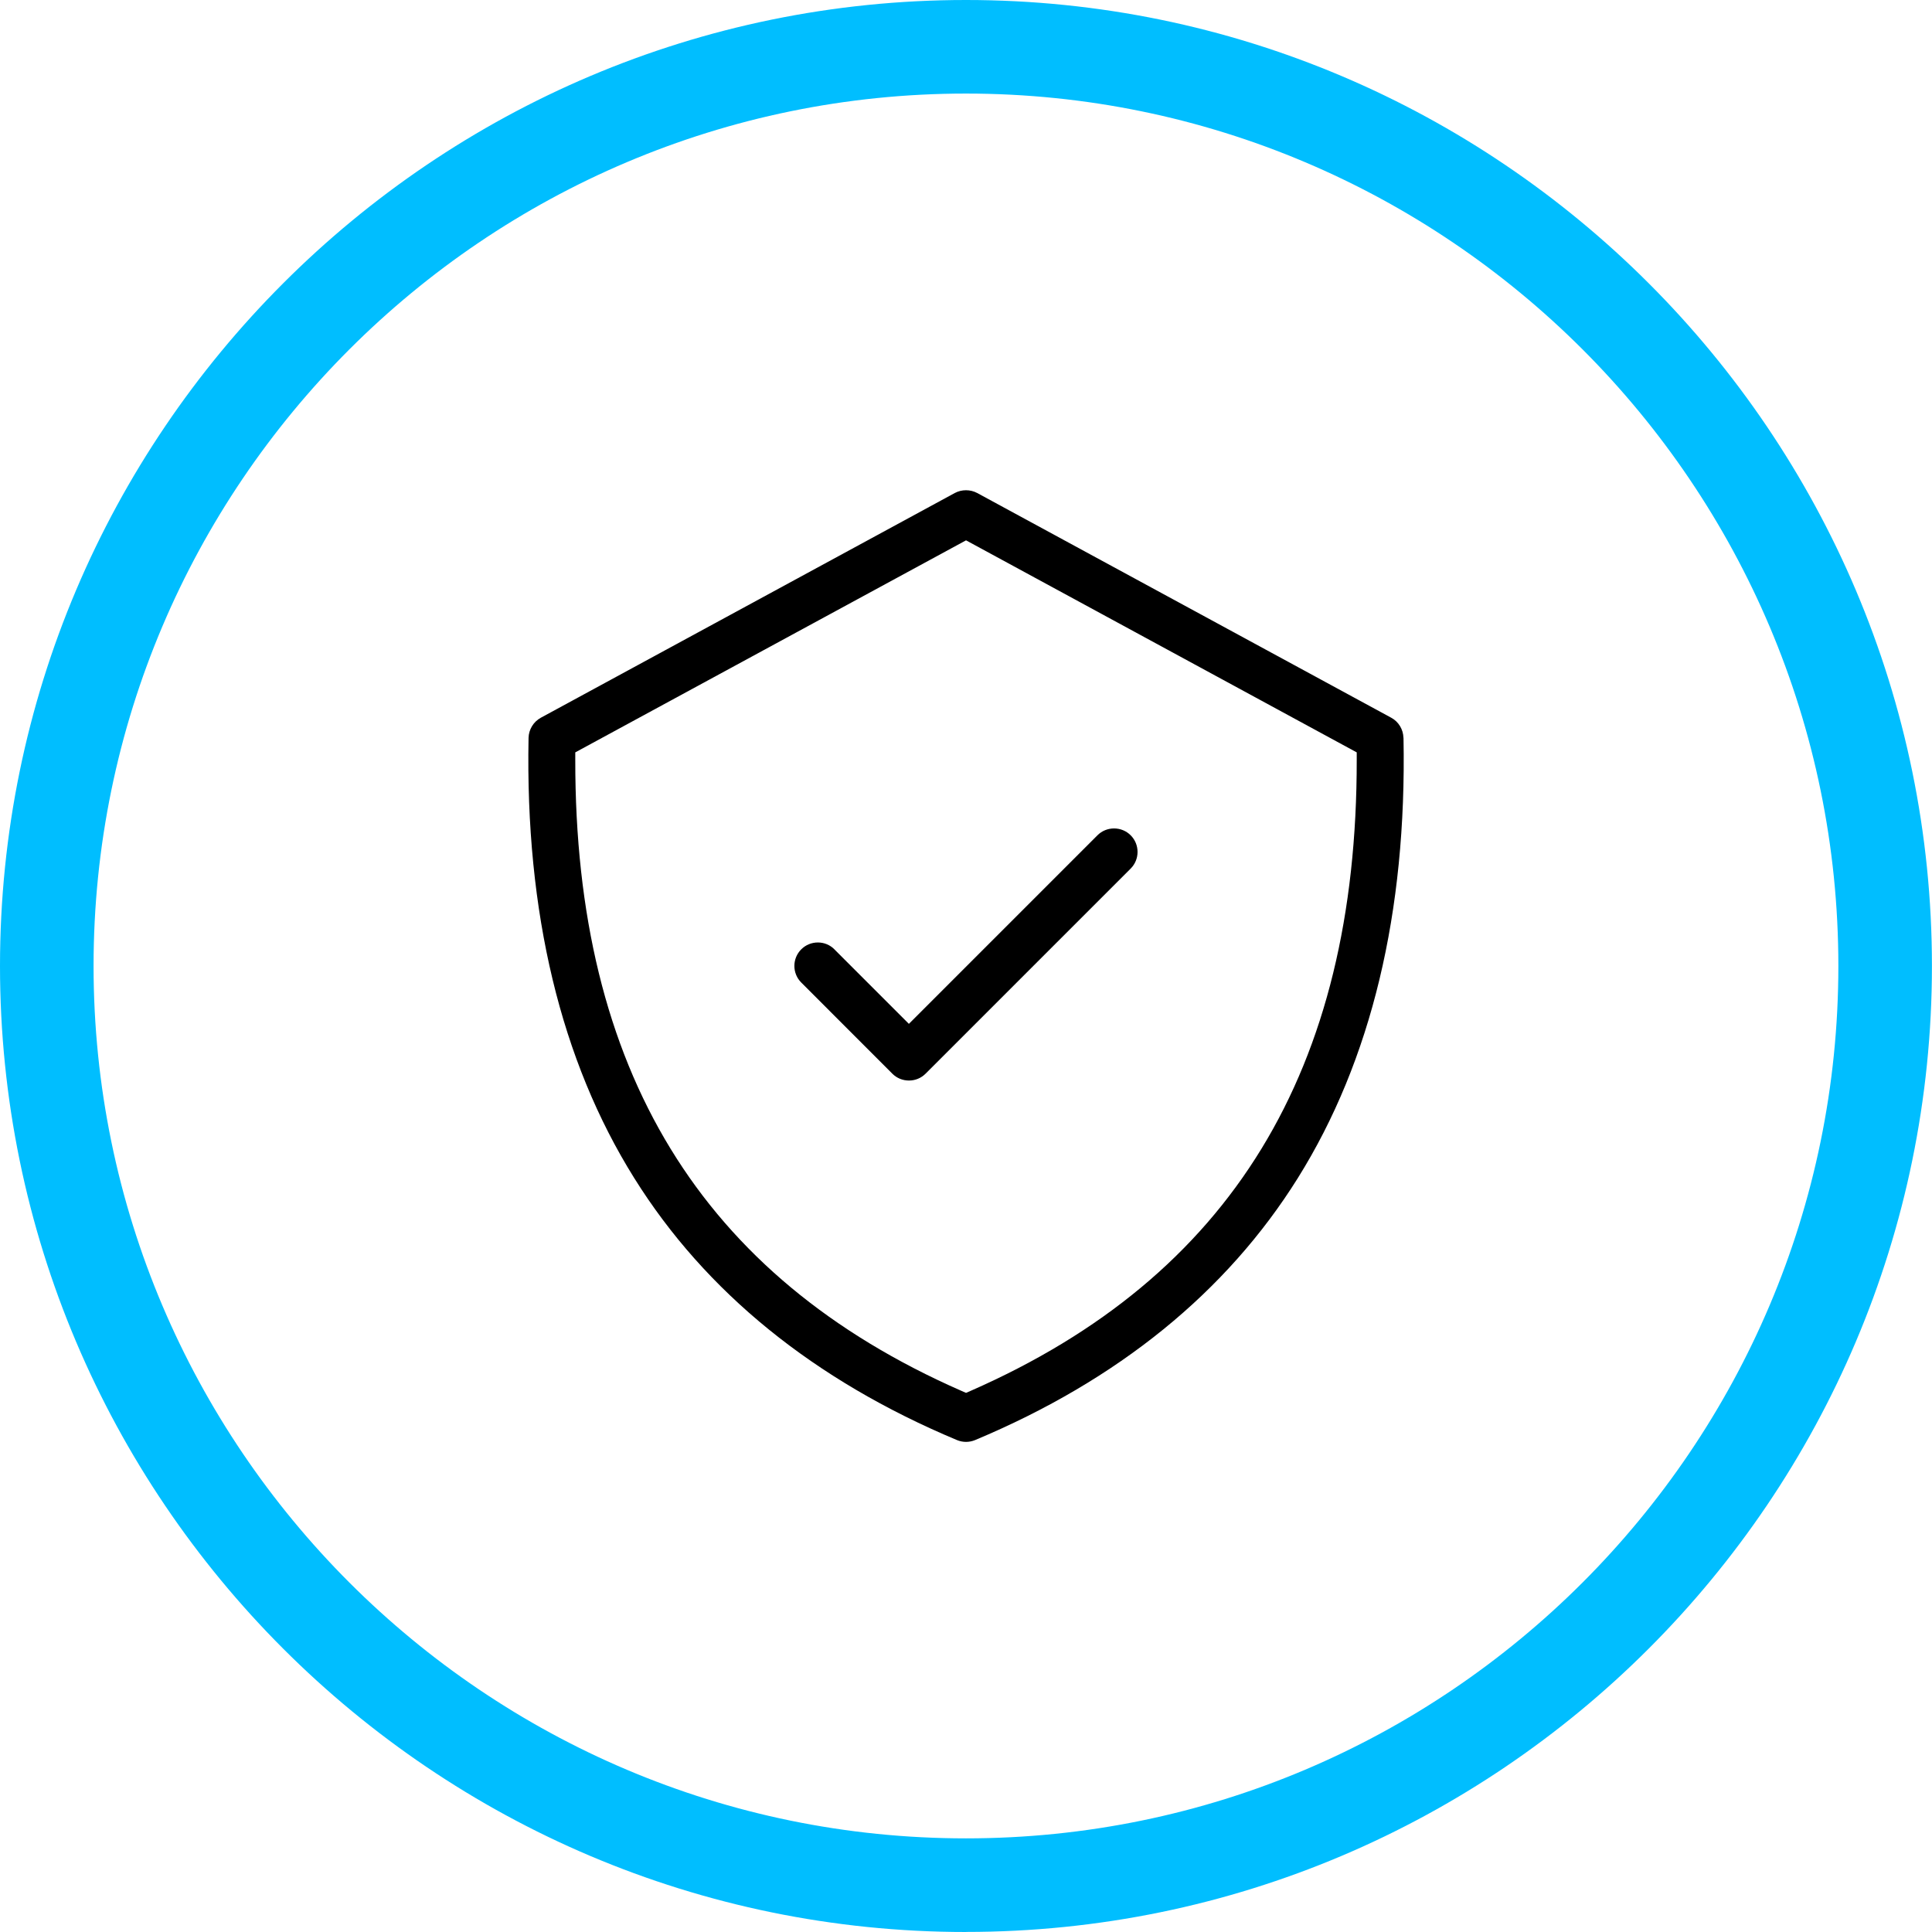
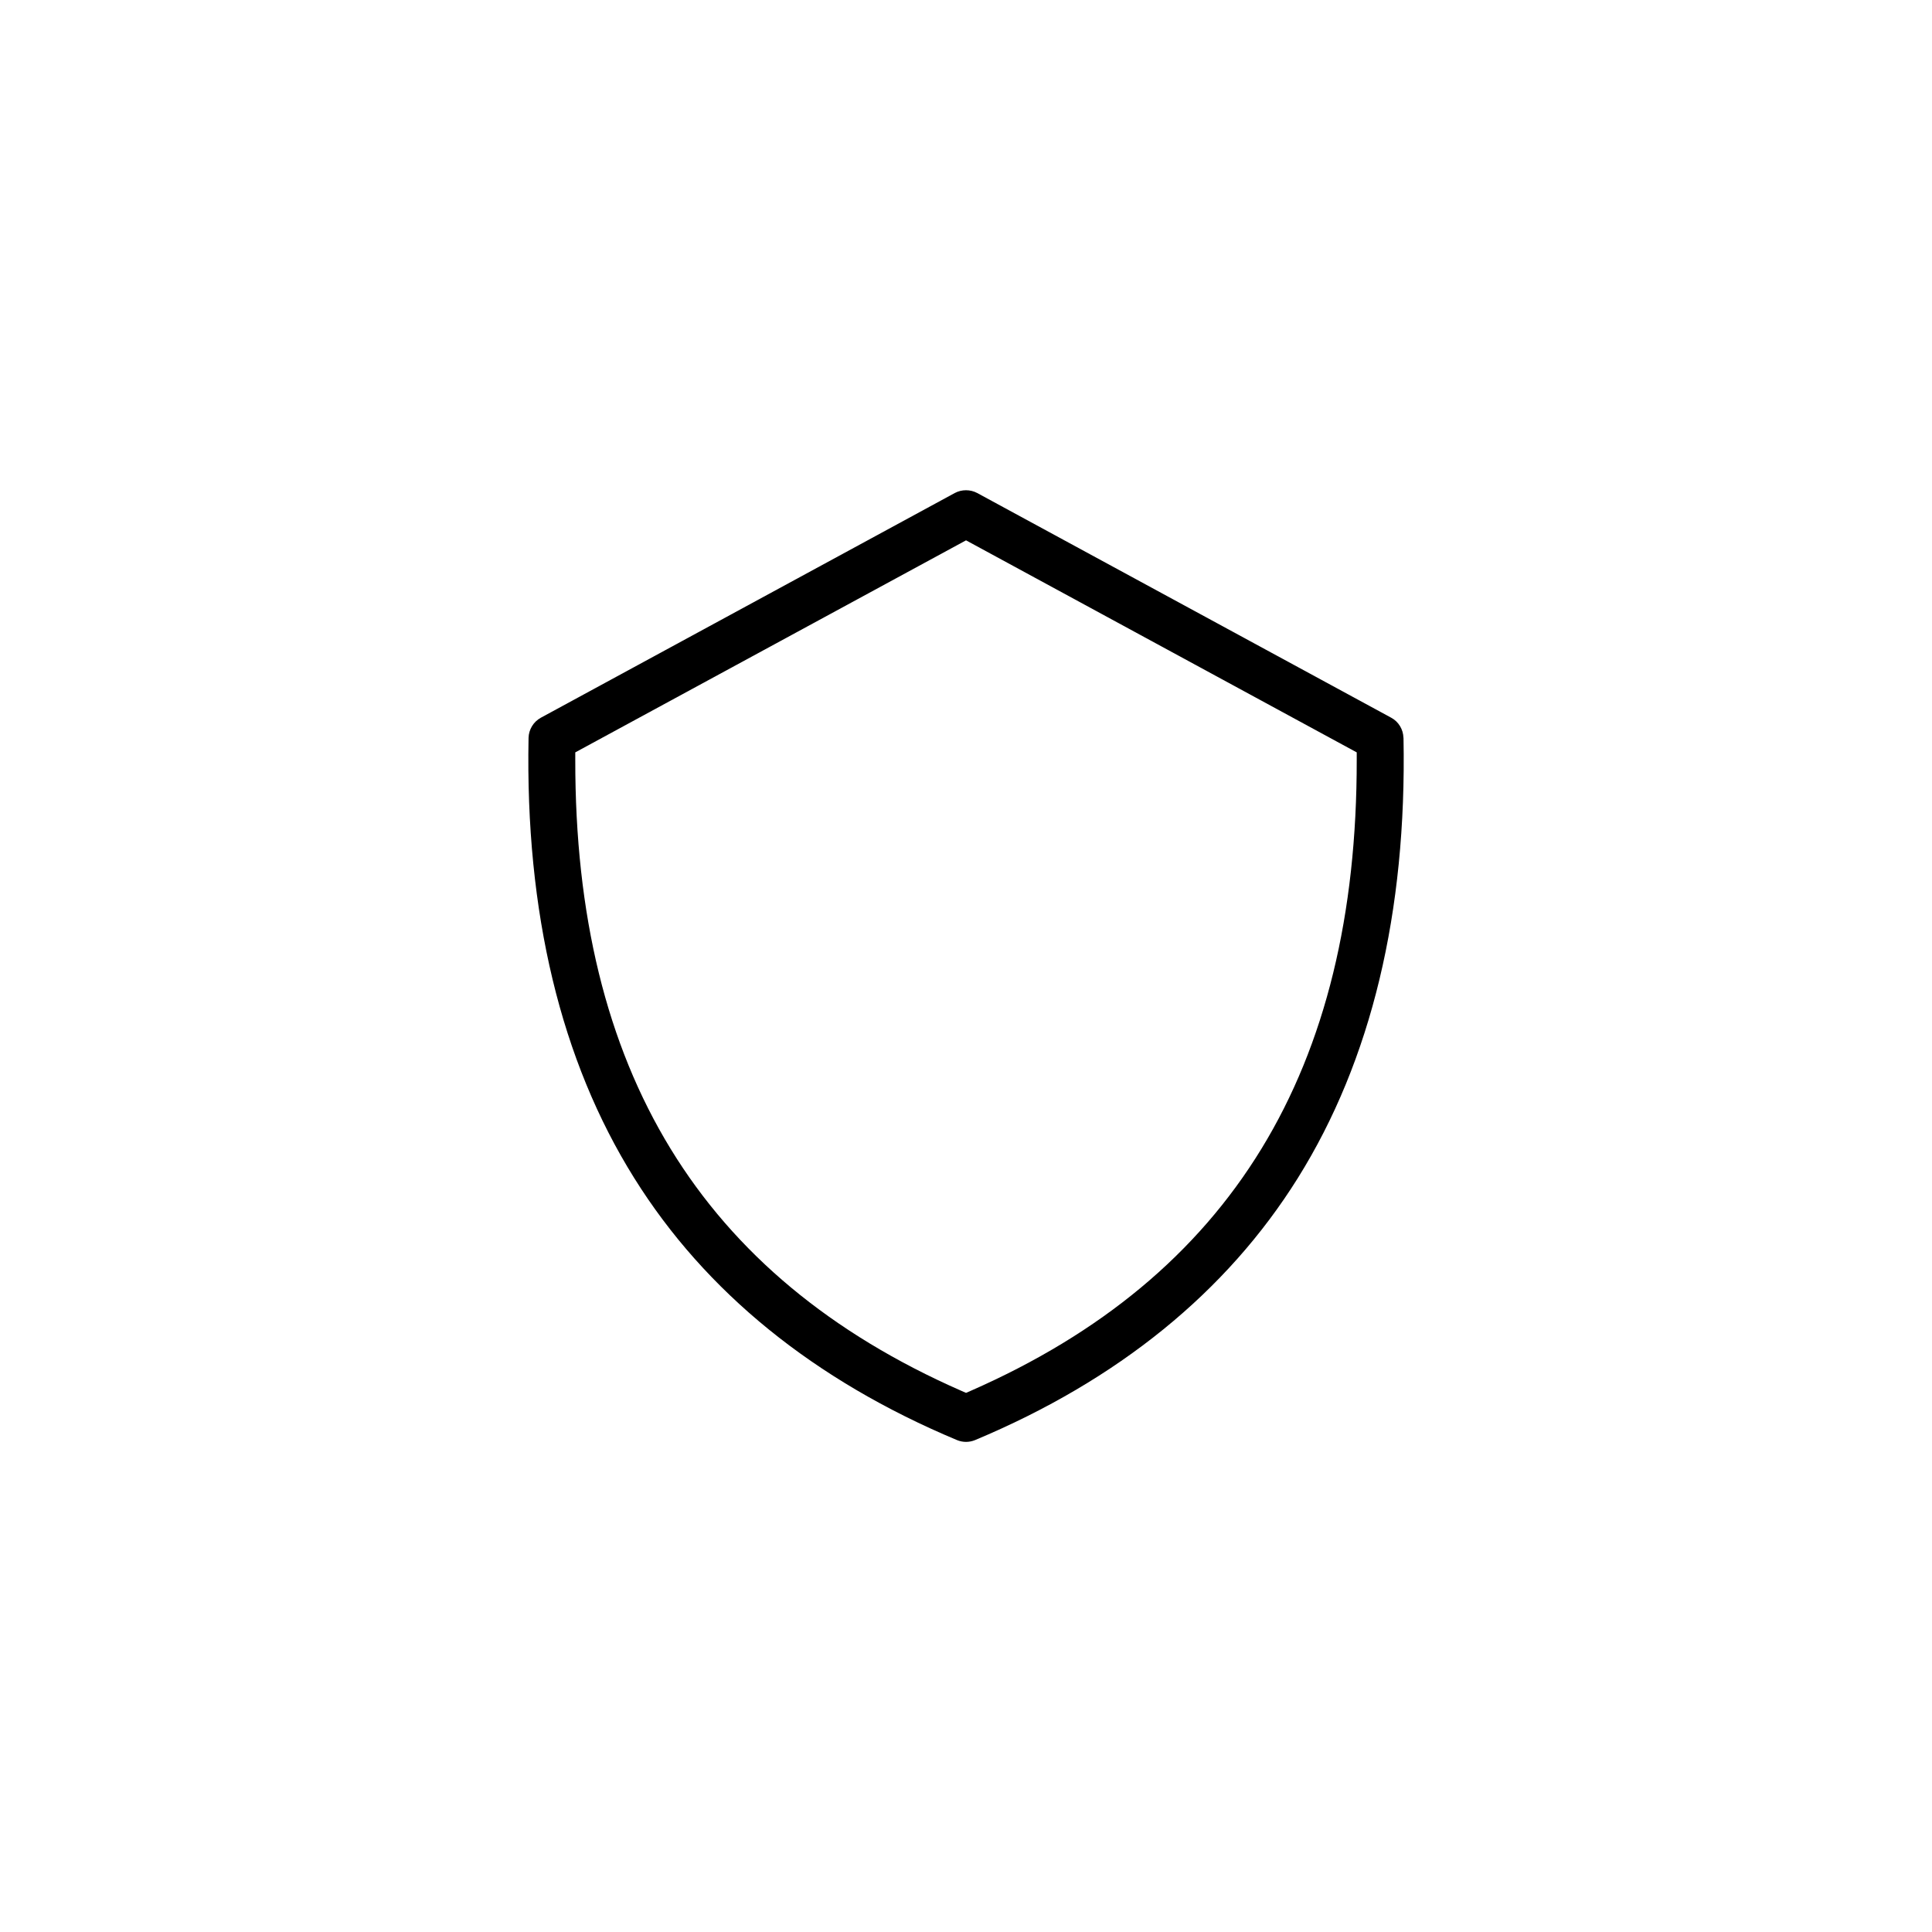
<svg xmlns="http://www.w3.org/2000/svg" id="Layer_1" data-name="Layer 1" viewBox="0 0 287.01 287.01">
  <defs>
    <style>
      .cls-1 {
        fill: #00beff;
      }
    </style>
  </defs>
-   <path class="cls-1" d="M143.5,287.01C64.37,287.01,0,222.63,0,143.5S64.37,0,143.5,0s143.5,64.38,143.5,143.5-64.38,143.5-143.5,143.5ZM143.5,13.9C72.04,13.9,13.9,72.04,13.9,143.5s58.14,129.6,129.6,129.6,129.6-58.14,129.6-129.6S214.96,13.9,143.5,13.9Z" />
  <g>
    <path d="M208.49,109.61c-.03-1.25-.72-2.4-1.82-2.99l-61.5-33.38c-1.03-.55-2.3-.55-3.33,0l-61.49,33.38c-1.1.6-1.8,1.75-1.83,3-.5,25.92,4.78,47.93,15.7,65.39,10.58,16.94,26.71,30.03,47.94,38.92.43.18.89.27,1.35.27s.91-.09,1.35-.27c21.23-8.89,37.36-21.99,47.94-38.92,10.91-17.46,16.2-39.46,15.7-65.4ZM201.55,111.77v1.05c.06,46.14-18.69,76.82-57.33,93.79l-.71.31-.71-.31c-38.64-16.97-57.4-47.65-57.34-93.79v-1.05l58.05-31.5,58.04,31.5Z" />
-     <path d="M123.96,141.03c-.66-.66-1.53-1.02-2.46-1.02s-1.81.36-2.47,1.02c-1.36,1.36-1.36,3.57,0,4.93l13.53,13.54c.66.66,1.53,1.02,2.47,1.02s1.81-.36,2.47-1.02l30.47-30.47c1.36-1.36,1.36-3.58,0-4.94-.66-.66-1.54-1.02-2.47-1.02s-1.81.36-2.47,1.02l-28.01,28.01-11.07-11.07Z" />
  </g>
</svg>